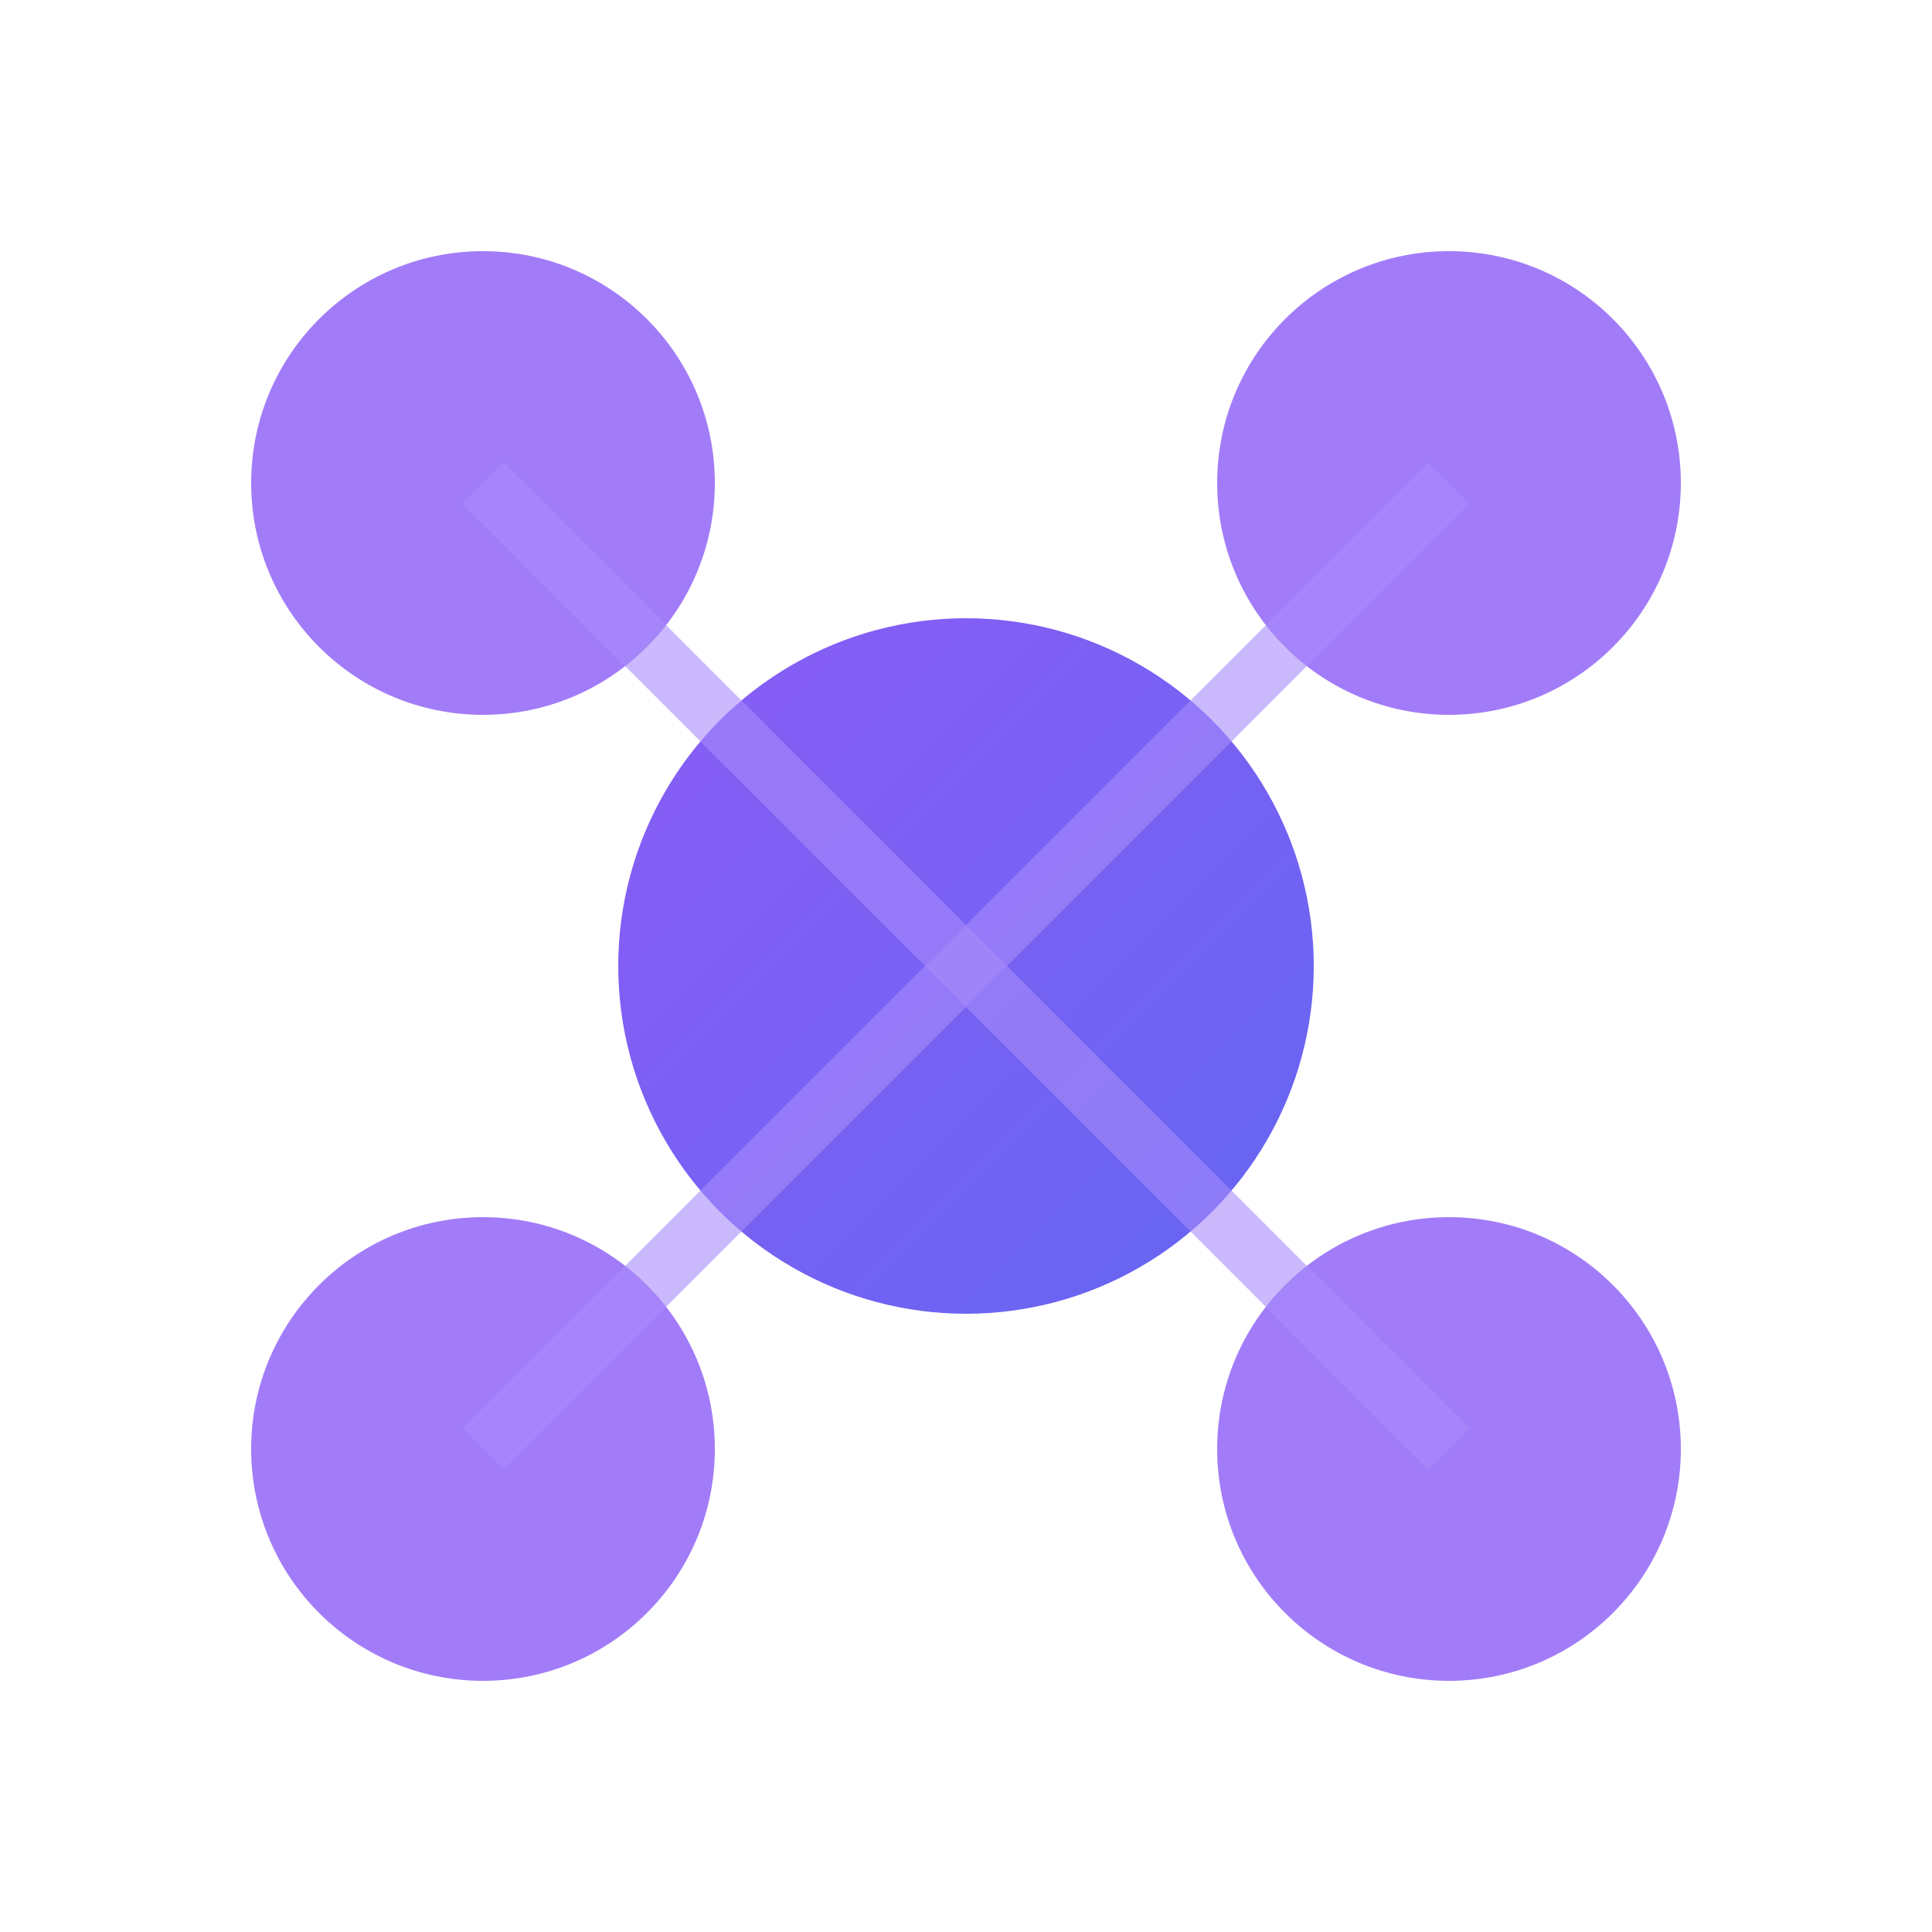
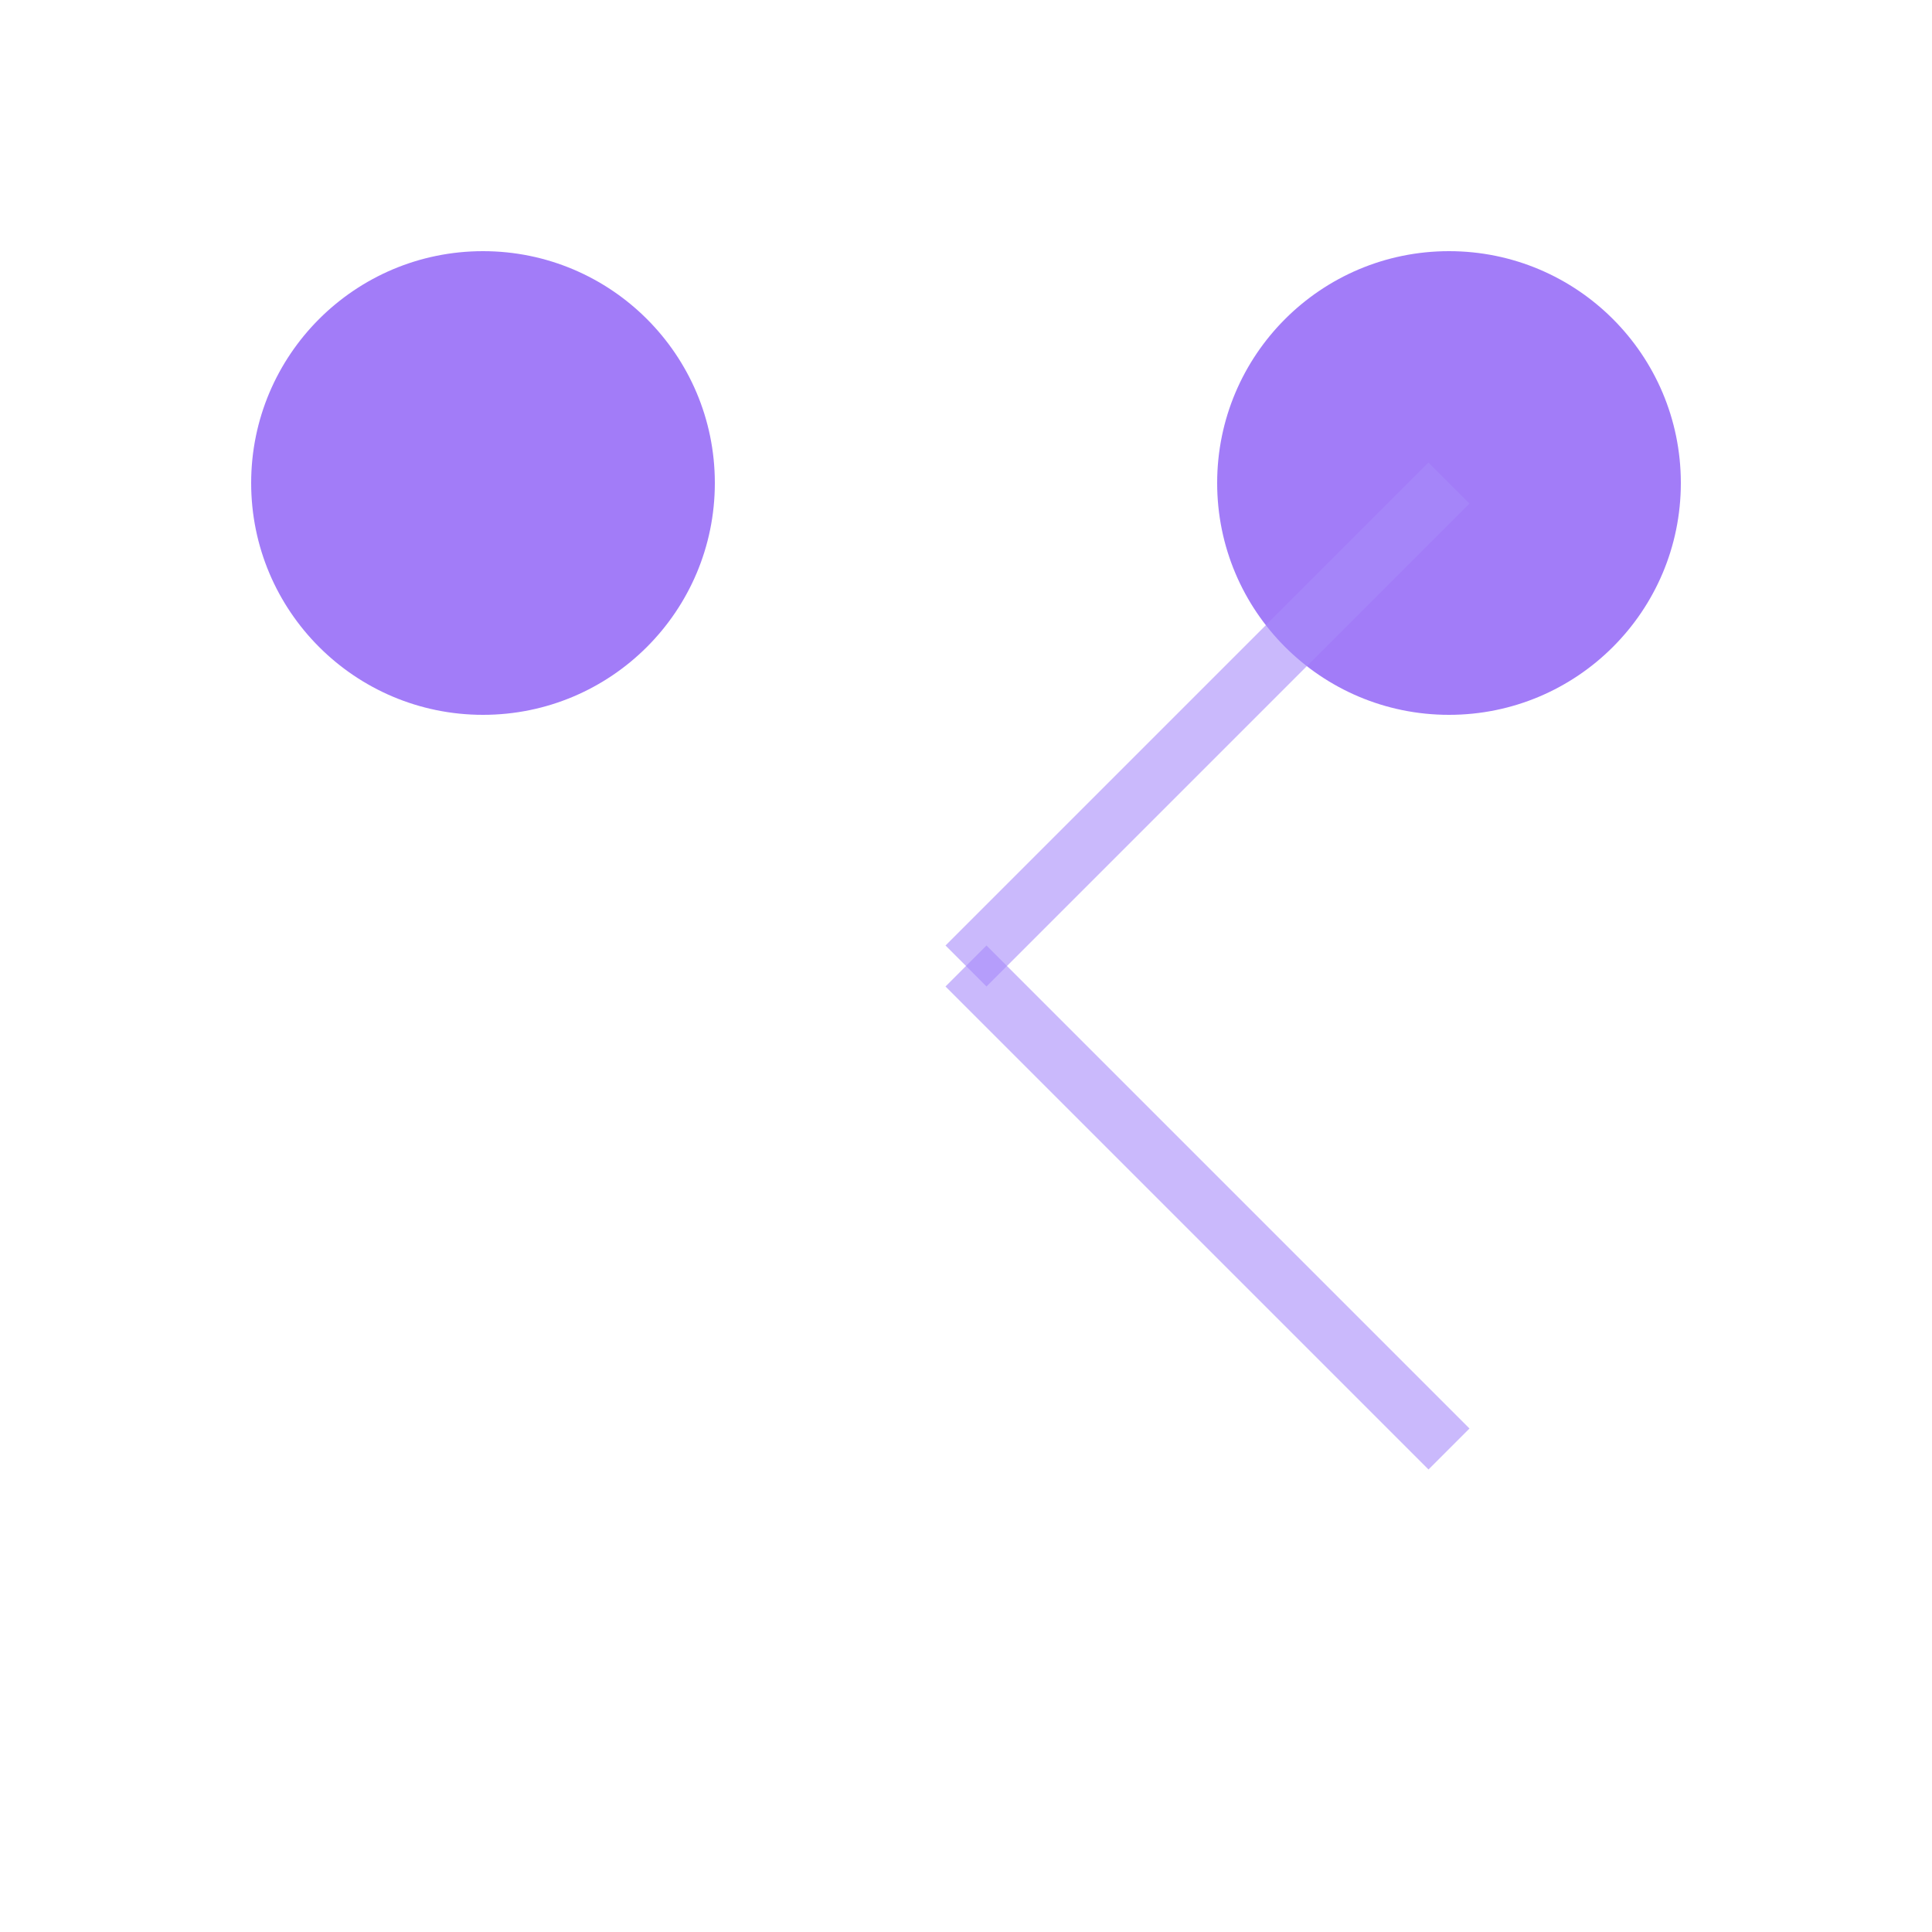
<svg xmlns="http://www.w3.org/2000/svg" viewBox="0 0 100 100">
  <defs>
    <linearGradient id="g" x1="0%" y1="0%" x2="100%" y2="100%">
      <stop offset="0%" style="stop-color:#8b5cf6" />
      <stop offset="100%" style="stop-color:#6366f1" />
    </linearGradient>
  </defs>
-   <circle cx="50" cy="50" r="18" fill="url(#g)" />
  <circle cx="25" cy="25" r="12" fill="#8b5cf6" opacity="0.8" />
  <circle cx="75" cy="25" r="12" fill="#8b5cf6" opacity="0.8" />
-   <circle cx="25" cy="75" r="12" fill="#8b5cf6" opacity="0.8" />
-   <circle cx="75" cy="75" r="12" fill="#8b5cf6" opacity="0.8" />
-   <line x1="50" y1="50" x2="25" y2="25" stroke="#a78bfa" stroke-width="3" opacity="0.6" />
  <line x1="50" y1="50" x2="75" y2="25" stroke="#a78bfa" stroke-width="3" opacity="0.6" />
-   <line x1="50" y1="50" x2="25" y2="75" stroke="#a78bfa" stroke-width="3" opacity="0.6" />
  <line x1="50" y1="50" x2="75" y2="75" stroke="#a78bfa" stroke-width="3" opacity="0.6" />
</svg>